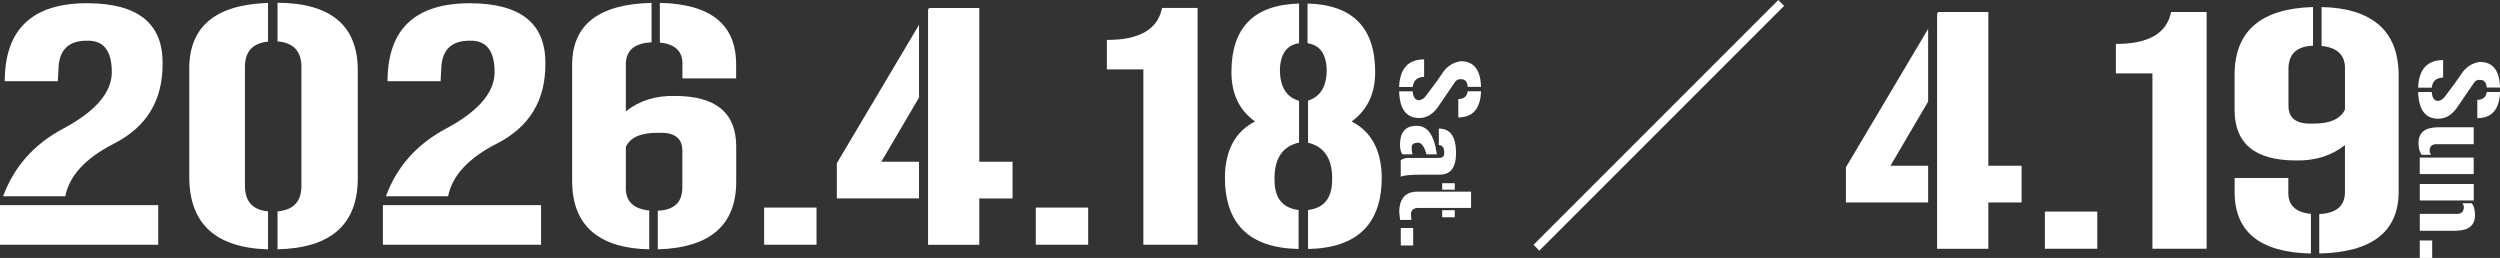
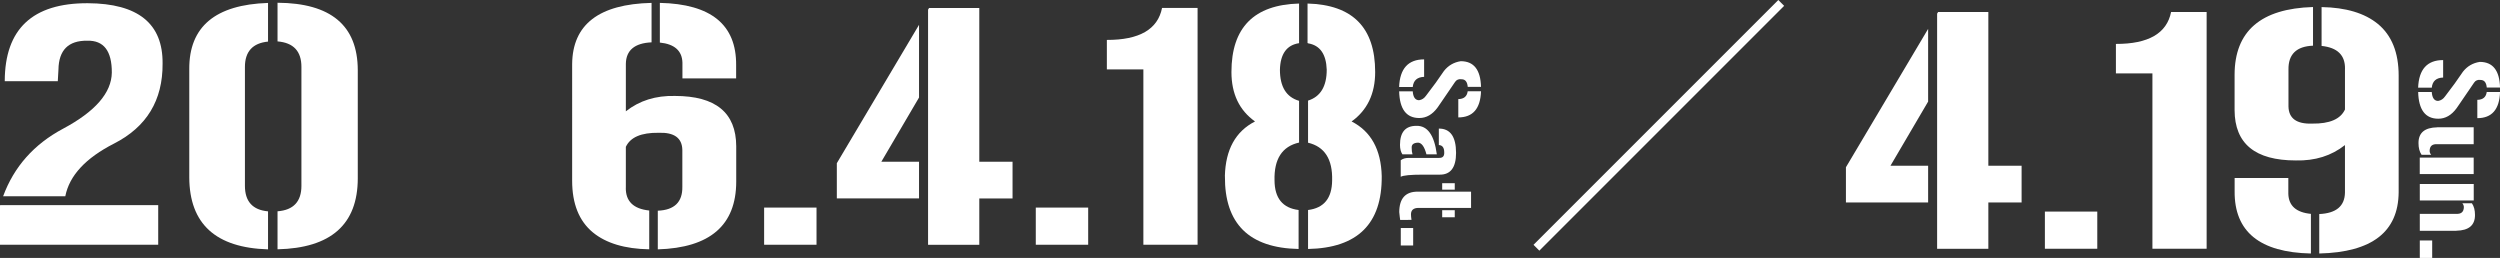
<svg xmlns="http://www.w3.org/2000/svg" id="_レイヤー_2" data-name="レイヤー 2" viewBox="0 0 536.79 55.38">
  <rect x="0" y="0" width="536.79" height="55.38" fill="#333333" stroke="none" />
  <defs>
    <style>
      .cls-1 {
        fill: #fff;
      }
    </style>
  </defs>
  <g id="_レイヤー_1-2" data-name="レイヤー 1">
    <rect class="cls-1" x="355.29" y="-10.26" width="1.77" height="74.34" transform="translate(123.35 -243.97) rotate(45)" />
    <g>
      <g>
        <path class="cls-1" d="M0,44.18l.04-.14h33.93v8.51H0v-8.37ZM24.5,30.82c-6.12,3.12-9.61,6.89-10.48,11.32H.67c2.34-6.35,6.64-11.19,12.9-14.52,6.89-3.68,10.37-7.69,10.44-12.02.02-4.66-1.73-6.95-5.27-6.86-4.06-.05-6.12,2.02-6.19,6.19l-.14,2.5H1.02C1.04,6.23,6.98.65,18.84.69c10.8.05,16.16,4.37,16.07,12.97.05,7.88-3.42,13.59-10.41,17.16Z" />
        <path class="cls-1" d="M40.64,14.83c-.05-9.09,5.59-13.83,16.91-14.2v8.3c-3.3.33-4.96,2.14-4.96,5.45v25.52c0,3.35,1.65,5.18,4.96,5.48v8.16c-11.23-.33-16.86-5.47-16.91-15.43V14.83ZM64.72,14.37c0-3.38-1.71-5.2-5.13-5.48V.59c11.46.07,17.2,4.89,17.23,14.45v23.27c-.02,9.89-5.77,14.96-17.23,15.22v-8.16c3.42-.26,5.13-2.09,5.13-5.48V14.37Z" />
-         <path class="cls-1" d="M82.2,44.18l.04-.14h33.93v8.51h-33.96v-8.37ZM106.7,30.82c-6.12,3.12-9.61,6.89-10.48,11.32h-13.36c2.34-6.35,6.64-11.19,12.9-14.52,6.89-3.68,10.37-7.69,10.44-12.02.02-4.66-1.73-6.95-5.27-6.86-4.06-.05-6.12,2.02-6.19,6.19l-.14,2.5h-11.39c.02-11.2,5.96-16.78,17.82-16.73,10.8.05,16.16,4.37,16.07,12.97.05,7.88-3.42,13.59-10.41,17.16Z" />
        <path class="cls-1" d="M134.37,40.28c-.05,2.93,1.63,4.57,5.03,4.92v8.33c-5.23-.09-9.26-1.3-12.09-3.62-2.98-2.46-4.46-6.16-4.46-11.11V13.77c.07-8.51,5.75-12.89,17.05-13.15v8.47c-3.63.16-5.47,1.7-5.52,4.61v10.2c2.91-2.3,6.42-3.4,10.55-3.3,8.74,0,13.12,3.6,13.15,10.79v7.63c-.02,9.35-5.64,14.19-16.84,14.52v-8.3c3.56-.14,5.32-1.85,5.27-5.13v-7.91c-.05-2.58-1.75-3.81-5.1-3.69-3.73-.05-6.07.96-7.03,3.02v8.75ZM146.53,13.46c-.07-2.55-1.69-4-4.85-4.32V.62c10.99.23,16.45,4.69,16.38,13.36v2.85h-11.53v-3.38Z" />
        <path class="cls-1" d="M164.07,52.55v-7.98h11.25v7.98h-11.25Z" />
        <path class="cls-1" d="M179.68,35.04l17.65-29.71v15.61l-8.09,13.78h8.09v7.88h-17.65v-7.56ZM199.27,2.07l.21-.35h10.79v33.01h7.14v7.88h-7.14v9.95h-11V2.07Z" />
        <path class="cls-1" d="M222.4,52.55v-7.98h11.25v7.98h-11.25Z" />
        <path class="cls-1" d="M237.66,14.9v-6.33c6.98.02,10.93-2.26,11.85-6.86h7.63v50.84h-11.64V14.9h-7.84Z" />
        <path class="cls-1" d="M263,37.82c.14-5.7,2.3-9.61,6.47-11.74-3.38-2.41-5.06-5.95-5.06-10.62,0-9.54,4.84-14.44,14.52-14.7v8.51c-2.65.4-4.02,2.3-4.11,5.7,0,3.66,1.37,5.88,4.11,6.68v8.96c-3.63.82-5.39,3.53-5.27,8.12.02,3.82,1.75,5.94,5.17,6.36v8.37c-10.64-.21-15.91-5.43-15.82-15.64ZM296.68,37.82c.09,10.22-5.18,15.43-15.82,15.64v-8.37c3.42-.42,5.14-2.54,5.17-6.36.12-4.55-1.61-7.24-5.17-8.09v-9.04c2.67-.84,4.01-3.06,4.01-6.64-.12-3.35-1.45-5.24-4.01-5.66v-.04h-.11V.76c9.68.26,14.52,5.16,14.52,14.7,0,4.66-1.69,8.2-5.06,10.62,4.17,2.13,6.33,6.05,6.47,11.74Z" />
      </g>
      <g>
        <path class="cls-1" d="M305.78,16.5c-1.48.05-2.3.77-2.44,2.18h-2.93c.16-3.95,1.95-5.93,5.37-5.93v3.75ZM304.74,25.34c-2.78,0-4.22-1.91-4.32-5.73h2.92c.09,1.27.54,1.9,1.36,1.91.61-.09,1.12-.42,1.52-1.01,1.46-1.88,2.73-3.64,3.82-5.27.92-1.17,2.12-1.87,3.61-2.1,2.8,0,4.25,1.83,4.35,5.51h-2.85c-.09-1.06-.52-1.61-1.28-1.63-.64-.1-1.12.09-1.44.57-1.36,2-2.32,3.41-2.88,4.22-.27.41-.49.72-.64.93s-.24.33-.25.36c-1.09,1.49-2.4,2.24-3.91,2.24ZM313.11,21.28c1.2-.02,1.88-.57,2.03-1.68h2.86c-.13,3.74-1.76,5.61-4.88,5.61v-3.94Z" />
        <path class="cls-1" d="M304.14,27.02c2.37-.05,3.82,1.99,4.37,6.12h-2.23c-.42-1.62-1.01-2.45-1.76-2.51-.97.02-1.44.38-1.41,1.07,0,.59.06,1.07.18,1.44h-2.17c-.34-.51-.52-1.18-.52-2.03,0-2.73,1.17-4.1,3.53-4.09ZM308.99,33.9c.78.03,1.15-.36,1.11-1.18,0-1.01-.39-1.54-1.16-1.58v-3.53c2.45-.02,3.69,1.72,3.7,5.21,0,3.15-1.18,4.71-3.53,4.68h-3.64c-2.6,0-4.17.15-4.71.46v-3.55c.45-.34,1-.5,1.64-.5h6.59Z" />
        <path class="cls-1" d="M315.86,41.16v3.48h-11.26c-1.09,0-1.64.46-1.64,1.39,0,.32.04.71.11,1.18l-2.43.02c-.03-.16-.06-.39-.09-.67s-.07-.62-.11-1.03c.02-2.92,1.33-4.38,3.94-4.38h11.48ZM312.36,39.34v1.39h-2.7v-1.39h2.7ZM309.66,45.14h2.7v1.51h-2.7v-1.51Z" />
        <path class="cls-1" d="M300.77,48.96h2.66v3.75h-2.66v-3.75Z" />
      </g>
    </g>
    <g>
      <path class="cls-1" d="M396.35,35.91l17.65-29.71v15.61l-8.09,13.78h8.09v7.88h-17.65v-7.56ZM415.93,2.93l.21-.35h10.79v33.01h7.14v7.88h-7.14v9.95h-11V2.93Z" />
      <path class="cls-1" d="M439.07,53.41v-7.98h11.25v7.98h-11.25Z" />
      <path class="cls-1" d="M454.32,15.76v-6.33c6.98.02,10.93-2.26,11.85-6.86h7.63v50.84h-11.64V15.76h-7.84Z" />
      <path class="cls-1" d="M491.34,41.6c.07,2.58,1.69,4.02,4.85,4.32v8.51c-10.99-.23-16.45-4.69-16.38-13.36v-2.85h11.53v3.38ZM503.51,14.78c.05-2.93-1.63-4.57-5.03-4.92V1.52c5.23.09,9.26,1.3,12.09,3.62,2.98,2.46,4.46,6.16,4.46,11.11v25.03c-.07,8.51-5.75,12.89-17.05,13.15v-8.47c3.63-.16,5.47-1.7,5.52-4.61v-10.2c-2.91,2.3-6.42,3.4-10.55,3.3-8.74,0-13.12-3.6-13.15-10.79v-7.63c.02-9.35,5.64-14.19,16.84-14.52v8.3c-3.56.14-5.32,1.85-5.27,5.13v7.91c.05,2.58,1.75,3.81,5.1,3.69,3.73.05,6.07-.96,7.03-3.02v-8.75Z" />
      <g>
        <path class="cls-1" d="M524.58,16.65c-1.48.05-2.3.77-2.44,2.18h-2.93c.16-3.95,1.95-5.93,5.37-5.93v3.75ZM523.54,25.49c-2.78,0-4.22-1.91-4.32-5.73h2.92c.09,1.27.54,1.9,1.36,1.91.61-.09,1.12-.42,1.52-1.01,1.46-1.88,2.73-3.64,3.82-5.27.92-1.17,2.12-1.87,3.61-2.1,2.8,0,4.25,1.83,4.35,5.51h-2.85c-.09-1.06-.52-1.61-1.28-1.63-.64-.1-1.12.09-1.44.57-1.36,2-2.32,3.41-2.88,4.22-.27.41-.49.72-.64.93s-.24.33-.25.36c-1.09,1.49-2.4,2.24-3.91,2.24ZM531.91,21.44c1.2-.02,1.88-.57,2.03-1.68h2.86c-.13,3.74-1.76,5.61-4.88,5.61v-3.94Z" />
        <path class="cls-1" d="M531.14,27.33v3.63h-7.84c-1.07-.06-1.61.42-1.62,1.44,0,.3.11.58.33.84h-2.06c-.45-.67-.66-1.5-.66-2.5-.02-2.22,1.32-3.35,4.01-3.4v-.02h7.84ZM531.14,37.37h-11.58v-3.53h11.58v3.53Z" />
        <path class="cls-1" d="M519.57,39.51h11.58v3.53h-11.58v-3.53ZM519.57,49.55v-3.63h7.84c1.06.05,1.6-.43,1.62-1.44,0-.3-.11-.58-.33-.84h2.06c.45.67.66,1.5.66,2.5.02,2.22-1.32,3.35-4.01,3.4v.02h-7.84Z" />
        <path class="cls-1" d="M519.57,51.63h2.66v3.75h-2.66v-3.75Z" />
      </g>
    </g>
  </g>
</svg>